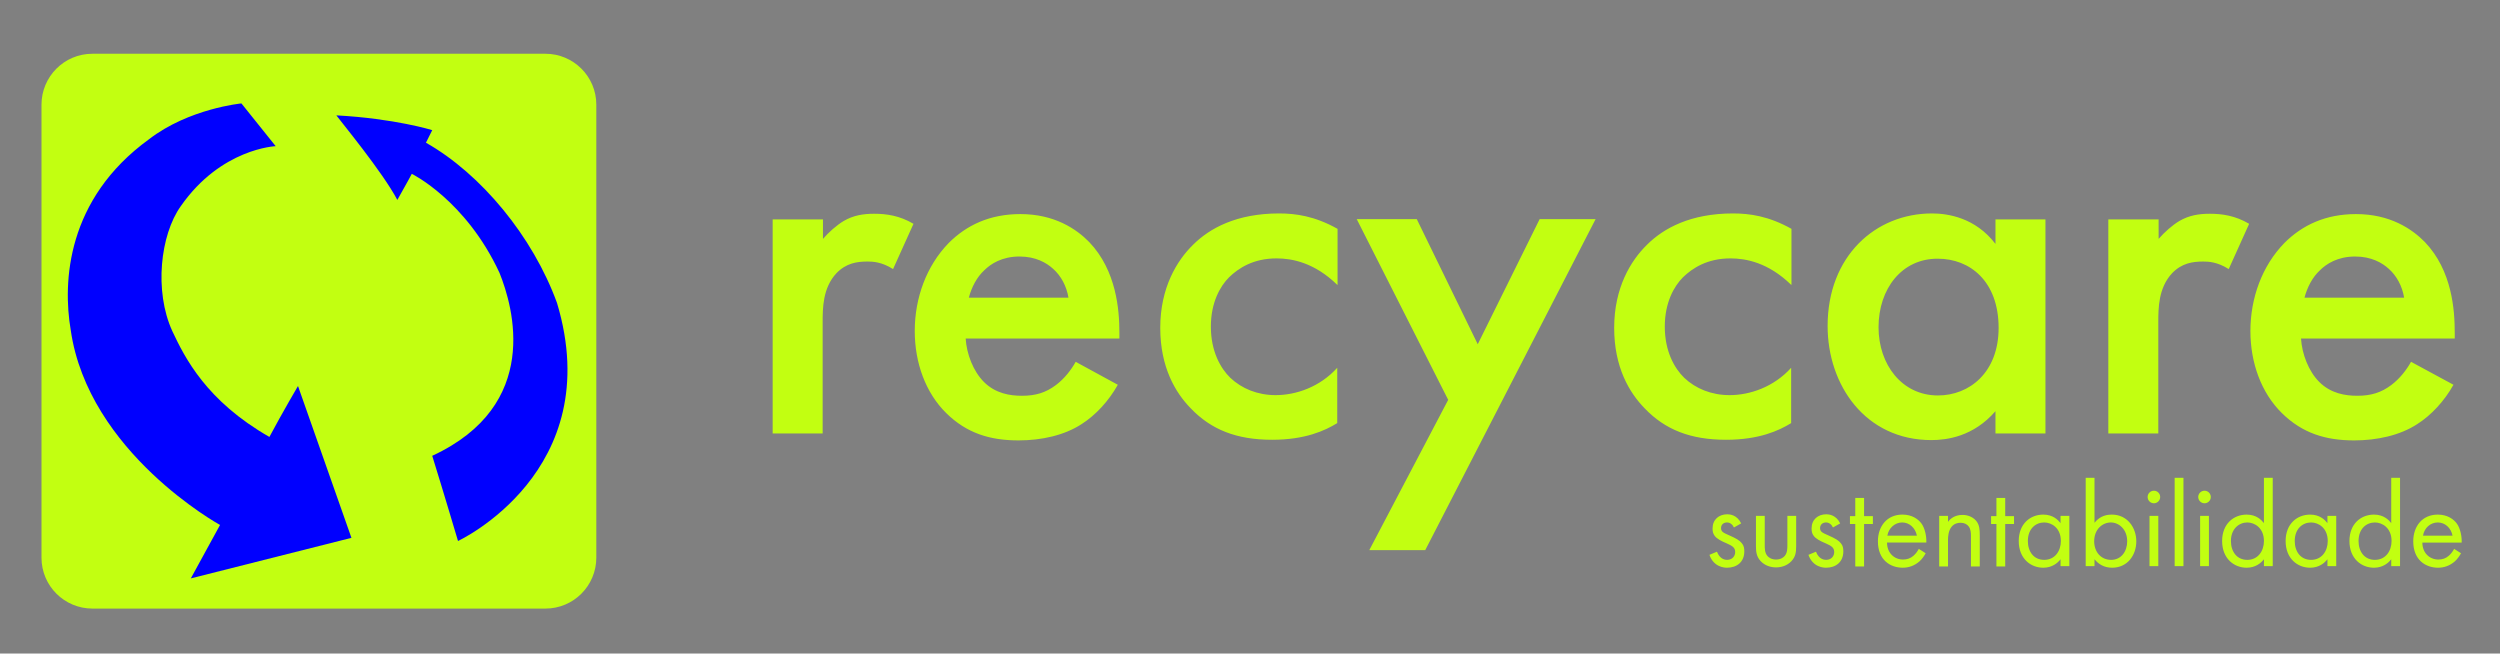
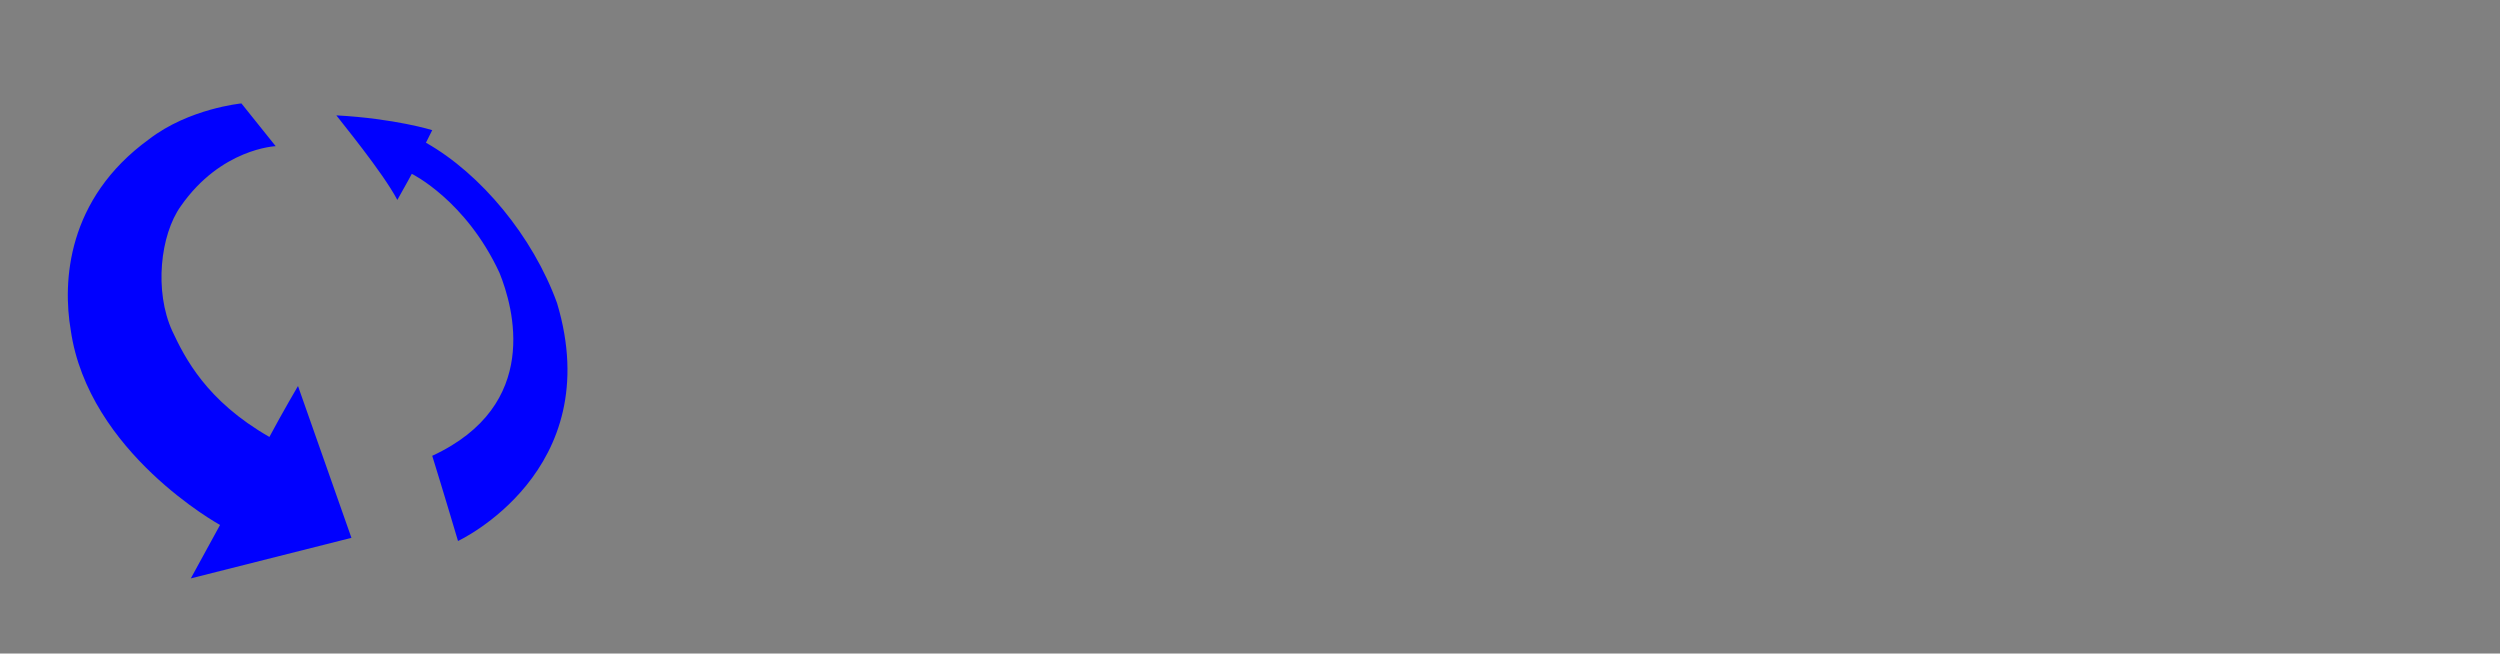
<svg xmlns="http://www.w3.org/2000/svg" viewBox="0 0 795.3 207.9">
  <rect x="0" y="0" width="795.3" height="207.9" fill="#808080" stroke="none" />
-   <path d="M173.5 17.1H29.4c-9 0-16.2 7.3-16.2 16.2v144.1c0 9 7.3 16.2 16.2 16.2h144.1c9 0 16.2-7.3 16.2-16.2V33.3c0-9-7.3-16.2-16.2-16.2zm72.4 52.7h15.9V76c1.8-2.1 4.4-4.4 6.6-5.7 3.1-1.8 6.2-2.3 9.7-2.3 3.9 0 8.1.6 12.5 3.2l-6.5 14.4c-3.6-2.3-6.5-2.4-8.1-2.4-3.4 0-6.8.5-9.9 3.7-4.4 4.7-4.4 11.2-4.4 15.7v35.3h-15.9V69.8zm109.7 52.6c-2.9 5.2-7.1 9.7-11.5 12.5-5.5 3.6-12.8 5.2-20.1 5.2-9.1 0-16.5-2.3-23-8.7s-10-15.9-10-26.1c0-10.5 3.7-20.7 10.8-28 5.7-5.7 13.1-9.2 22.8-9.2 10.8 0 17.8 4.7 21.9 8.9 8.7 9.1 9.6 21.7 9.6 28.8v1.9h-48.9c.3 4.9 2.4 10.4 5.8 13.8 3.7 3.7 8.3 4.4 12.1 4.4 4.4 0 7.6-1 10.8-3.4 2.8-2.1 4.9-4.9 6.3-7.4l13.4 7.3zm-15.7-27.7c-.6-3.7-2.4-7-4.9-9.2-2.1-1.9-5.5-3.9-10.7-3.9-5.5 0-9.1 2.3-11.2 4.4-2.3 2.1-4 5.3-4.9 8.7h31.7zm85.5-4.1c-7.3-7.1-14.4-8.4-19.3-8.4-7.4 0-12.1 3.1-15.1 6-2.9 2.9-5.8 8.1-5.8 15.7 0 7.9 3.1 13.3 6.2 16.3 3.6 3.4 8.6 5.5 14.4 5.5 6.5 0 14.1-2.6 19.6-8.7v17.6c-3.9 2.4-10.2 5.3-20.7 5.3-11.3 0-19.4-3.2-25.9-10-4.9-5-9.7-13.1-9.7-25.6 0-12.8 5.3-21.4 10.4-26.4 5.3-5.3 13.9-10 27.4-10 5.2 0 11.3.8 18.6 4.9v17.8zm35.3 36.6l-29.1-57.5h19.1l19.4 39.8 19.7-39.8h17.8L453.4 175h-17.8l25.1-47.8zm109.1-36.6c-7.3-7.1-14.4-8.4-19.3-8.4-7.4 0-12.1 3.1-15.1 6-2.9 2.9-5.8 8.1-5.8 15.7 0 7.9 3.1 13.3 6.2 16.3 3.6 3.4 8.6 5.5 14.4 5.5 6.5 0 14.1-2.6 19.6-8.7v17.6c-3.9 2.4-10.2 5.3-20.7 5.3-11.3 0-19.4-3.2-25.9-10-4.9-5-9.7-13.1-9.7-25.6 0-12.8 5.3-21.4 10.4-26.4 5.3-5.3 13.9-10 27.4-10 5.2 0 11.3.8 18.6 4.9v17.8zm65-20.8h15.9v68.1h-15.9v-7.1c-7 8.1-15.5 9.2-20.4 9.2-21 0-33-17.5-33-36.3 0-22.2 15.2-35.8 33.2-35.8 5 0 13.8 1.3 20.2 9.7v-7.8zm-37.2 34.3c0 11.8 7.4 21.7 18.9 21.7 10 0 19.3-7.3 19.3-21.5 0-14.9-9.2-22-19.3-22-11.5-.1-18.9 9.6-18.9 21.8zm73.2-34.3h15.9V76c1.8-2.1 4.4-4.4 6.6-5.7 3.1-1.8 6.2-2.3 9.7-2.3 3.9 0 8.1.6 12.5 3.2L709 85.6c-3.6-2.3-6.5-2.4-8.1-2.4-3.4 0-6.8.5-9.9 3.7-4.4 4.7-4.4 11.2-4.4 15.7v35.3h-15.9V69.8zm109.7 52.6c-2.9 5.2-7.1 9.7-11.5 12.5-5.5 3.6-12.8 5.2-20.1 5.2-9.1 0-16.5-2.3-23-8.7s-10-15.9-10-26.1c0-10.5 3.7-20.7 10.8-28 5.7-5.7 13.1-9.2 22.8-9.2 10.8 0 17.8 4.7 21.9 8.9 8.7 9.1 9.5 21.7 9.5 28.8v1.9H732c.3 4.9 2.4 10.4 5.8 13.8 3.7 3.7 8.3 4.4 12.1 4.4 4.4 0 7.6-1 10.8-3.4 2.8-2.1 4.9-4.9 6.3-7.4l13.5 7.3zm-15.7-27.7c-.6-3.7-2.4-7-4.9-9.2-2.1-1.9-5.5-3.9-10.7-3.9-5.5 0-9.1 2.3-11.2 4.4-2.3 2.1-4 5.3-4.9 8.7h31.7zm-213.2 73.1c-.4-.9-1.2-1.6-2.2-1.6-1 0-1.9.6-1.9 1.8 0 1.2.8 1.5 2.6 2.3 2.3 1 3.4 1.7 4 2.5.7.8.8 1.7.8 2.6 0 3.4-2.4 5.2-5.5 5.2-.7 0-4.2-.1-5.6-4.1l2.4-1c.3.8 1.2 2.6 3.2 2.6 1.8 0 2.6-1.3 2.6-2.5 0-1.5-1.1-2-2.6-2.7-1.9-.8-3.2-1.5-3.9-2.4-.6-.8-.7-1.5-.7-2.4 0-2.8 2-4.5 4.7-4.5.8 0 3.1.2 4.4 2.9l-2.3 1.3zm9.8 5.6c0 1.1 0 2.4.8 3.4.4.5 1.3 1.2 2.8 1.2 1.5 0 2.4-.7 2.8-1.2.8-1 .8-2.3.8-3.4v-9.3h2.8v9.6c0 2-.2 3.4-1.5 4.8-1.4 1.5-3.3 2-4.9 2-1.6 0-3.5-.5-4.9-2-1.3-1.4-1.5-2.9-1.5-4.8v-9.6h2.8v9.3zm21.7-5.6c-.4-.9-1.2-1.6-2.2-1.6-1 0-1.9.6-1.9 1.8 0 1.2.8 1.5 2.6 2.3 2.3 1 3.4 1.7 4 2.5.7.8.8 1.7.8 2.6 0 3.4-2.4 5.2-5.5 5.2-.7 0-4.2-.1-5.6-4.1l2.4-1c.3.8 1.2 2.6 3.2 2.6 1.8 0 2.6-1.3 2.6-2.5 0-1.5-1.1-2-2.6-2.7-1.9-.8-3.2-1.5-3.9-2.4-.6-.8-.7-1.5-.7-2.4 0-2.8 2-4.5 4.7-4.5.8 0 3.1.2 4.4 2.9l-2.3 1.3zm9.9-1.1v13.5h-2.8v-13.5h-1.7v-2.5h1.7v-5.8h2.8v5.8h2.8v2.5H593zm19.6 9.3c-.5.9-1.2 1.9-2 2.6-1.5 1.3-3.3 2-5.3 2-3.9 0-7.9-2.4-7.9-8.4 0-4.8 2.9-8.5 7.8-8.5 3.1 0 5.1 1.5 6.1 2.9s1.6 3.9 1.5 6h-12.5c0 3.3 2.3 5.4 5.1 5.4 1.3 0 2.4-.4 3.3-1.2.7-.6 1.3-1.4 1.7-2.2l2.2 1.4zm-2.8-5.6c-.5-2.5-2.4-4.2-4.7-4.2s-4.3 1.8-4.7 4.2h9.4zm7.1-6.3h2.8v1.9c.5-.7 1.9-2.2 4.6-2.2 1.9 0 3.6.8 4.6 2.2.8 1.2.9 2.5.9 4.3v9.9H627v-9.8c0-1-.1-2.1-.7-2.9-.5-.7-1.4-1.2-2.6-1.2-1 0-2 .3-2.8 1.2-1.1 1.3-1.2 3.2-1.2 4.3v8.4h-2.8v-16.1zm21 2.6v13.5h-2.8v-13.5h-1.7v-2.5h1.7v-5.8h2.8v5.8h2.8v2.5h-2.8zm17.6-2.6h2.8v16h-2.8v-2.2c-.9 1.2-2.7 2.7-5.5 2.7-4 0-7.8-2.9-7.8-8.5 0-5.5 3.7-8.4 7.8-8.4 3.1 0 4.7 1.7 5.5 2.7v-2.3zm-10.4 8c0 3.4 1.9 6 5.2 6 3.4 0 5.3-2.8 5.3-6 0-4.1-2.9-5.9-5.3-5.9-2.7 0-5.2 2-5.2 5.9zm21.2 8h-2.8V152h2.8v14.3c1.9-2.4 4.3-2.6 5.5-2.6 5 0 7.8 4.2 7.8 8.5 0 4.4-2.8 8.4-7.7 8.4-2.6 0-4.4-1.2-5.6-2.7v2.2zm10.4-7.9c0-3.9-2.7-6-5.2-6-2.6 0-5.3 2.1-5.3 6 0 3.3 2.1 5.9 5.4 5.9 3.2 0 5.1-2.7 5.1-5.9zm8.5-16.1c1.1 0 2 .9 2 2s-.9 2-2 2-2-.9-2-2 .9-2 2-2zm1.4 8v16h-2.8v-16h2.8zm8-12.1v28.1h-2.8V152h2.8zm6.7 4.1c1.1 0 2 .9 2 2s-.9 2-2 2-2-.9-2-2 .9-2 2-2zm1.4 8v16h-2.8v-16h2.8zm17.5-12.1h2.8v28.1h-2.8v-2.2c-.9 1.2-2.7 2.7-5.5 2.7-4 0-7.8-2.9-7.8-8.5 0-5.5 3.7-8.4 7.8-8.4 3.1 0 4.7 1.7 5.5 2.7V152zm-10.5 20.1c0 3.4 1.9 6 5.2 6 3.4 0 5.3-2.8 5.3-6 0-4.1-2.9-5.9-5.3-5.9-2.6 0-5.2 2-5.2 5.9zm30.7-8h2.8v16h-2.8v-2.2c-.9 1.2-2.7 2.7-5.5 2.7-4 0-7.8-2.9-7.8-8.5 0-5.5 3.7-8.4 7.8-8.4 3.1 0 4.7 1.7 5.5 2.7v-2.3zm-10.4 8c0 3.4 1.9 6 5.2 6 3.4 0 5.3-2.8 5.3-6 0-4.1-2.9-5.9-5.3-5.9-2.7 0-5.2 2-5.2 5.9zm30.7-20.1h2.8v28.1h-2.8v-2.2c-.9 1.2-2.7 2.7-5.5 2.7-4 0-7.8-2.9-7.8-8.5 0-5.5 3.7-8.4 7.8-8.4 3.1 0 4.7 1.7 5.5 2.7V152zm-10.4 20.1c0 3.4 1.9 6 5.2 6 3.4 0 5.3-2.8 5.3-6 0-4.1-2.9-5.9-5.3-5.9-2.7 0-5.2 2-5.2 5.9zm32.6 3.9c-.5.9-1.2 1.9-2 2.6-1.5 1.3-3.3 2-5.3 2-3.9 0-7.9-2.4-7.9-8.4 0-4.8 2.9-8.5 7.8-8.5 3.1 0 5.1 1.5 6.1 2.9s1.6 3.9 1.5 6h-12.5c0 3.3 2.3 5.4 5.1 5.4 1.3 0 2.4-.4 3.3-1.2.7-.6 1.3-1.4 1.7-2.2l2.2 1.4zm-2.7-5.6c-.5-2.5-2.4-4.2-4.7-4.2-2.4 0-4.3 1.8-4.7 4.2h9.4z" fill="#c2ff11" />
  <path d="M76.8 32.9l10.9 13.6s-17.4.7-30.2 19.1c-6.5 9.1-8.5 27-2.7 39.7 4 8.5 10.8 22.2 30.9 33.7 4.1-7.7 9.1-16.2 9.1-16.2l17 48.3L60.7 184l9.3-17s-41.9-23-47.5-62c-2.6-15.3-1.3-41.7 24.9-60.7 12.7-9.8 29.4-11.4 29.4-11.4zm60.7 8.5s-11.9-3.7-30.5-4.7c1.3 1.8 14.7 18 19.4 26.9 2.9-5.1 4.6-8.3 4.6-8.3s17.2 8.4 27.9 31.5c4.4 10.9 13.4 42.1-21.4 58.2 3.7 11.9 8.2 27.1 8.2 27.1s47.6-22.1 31.5-75.7c-7.7-21.2-24.2-41.1-41.7-51l2-4z" fill="#00f" />
</svg>